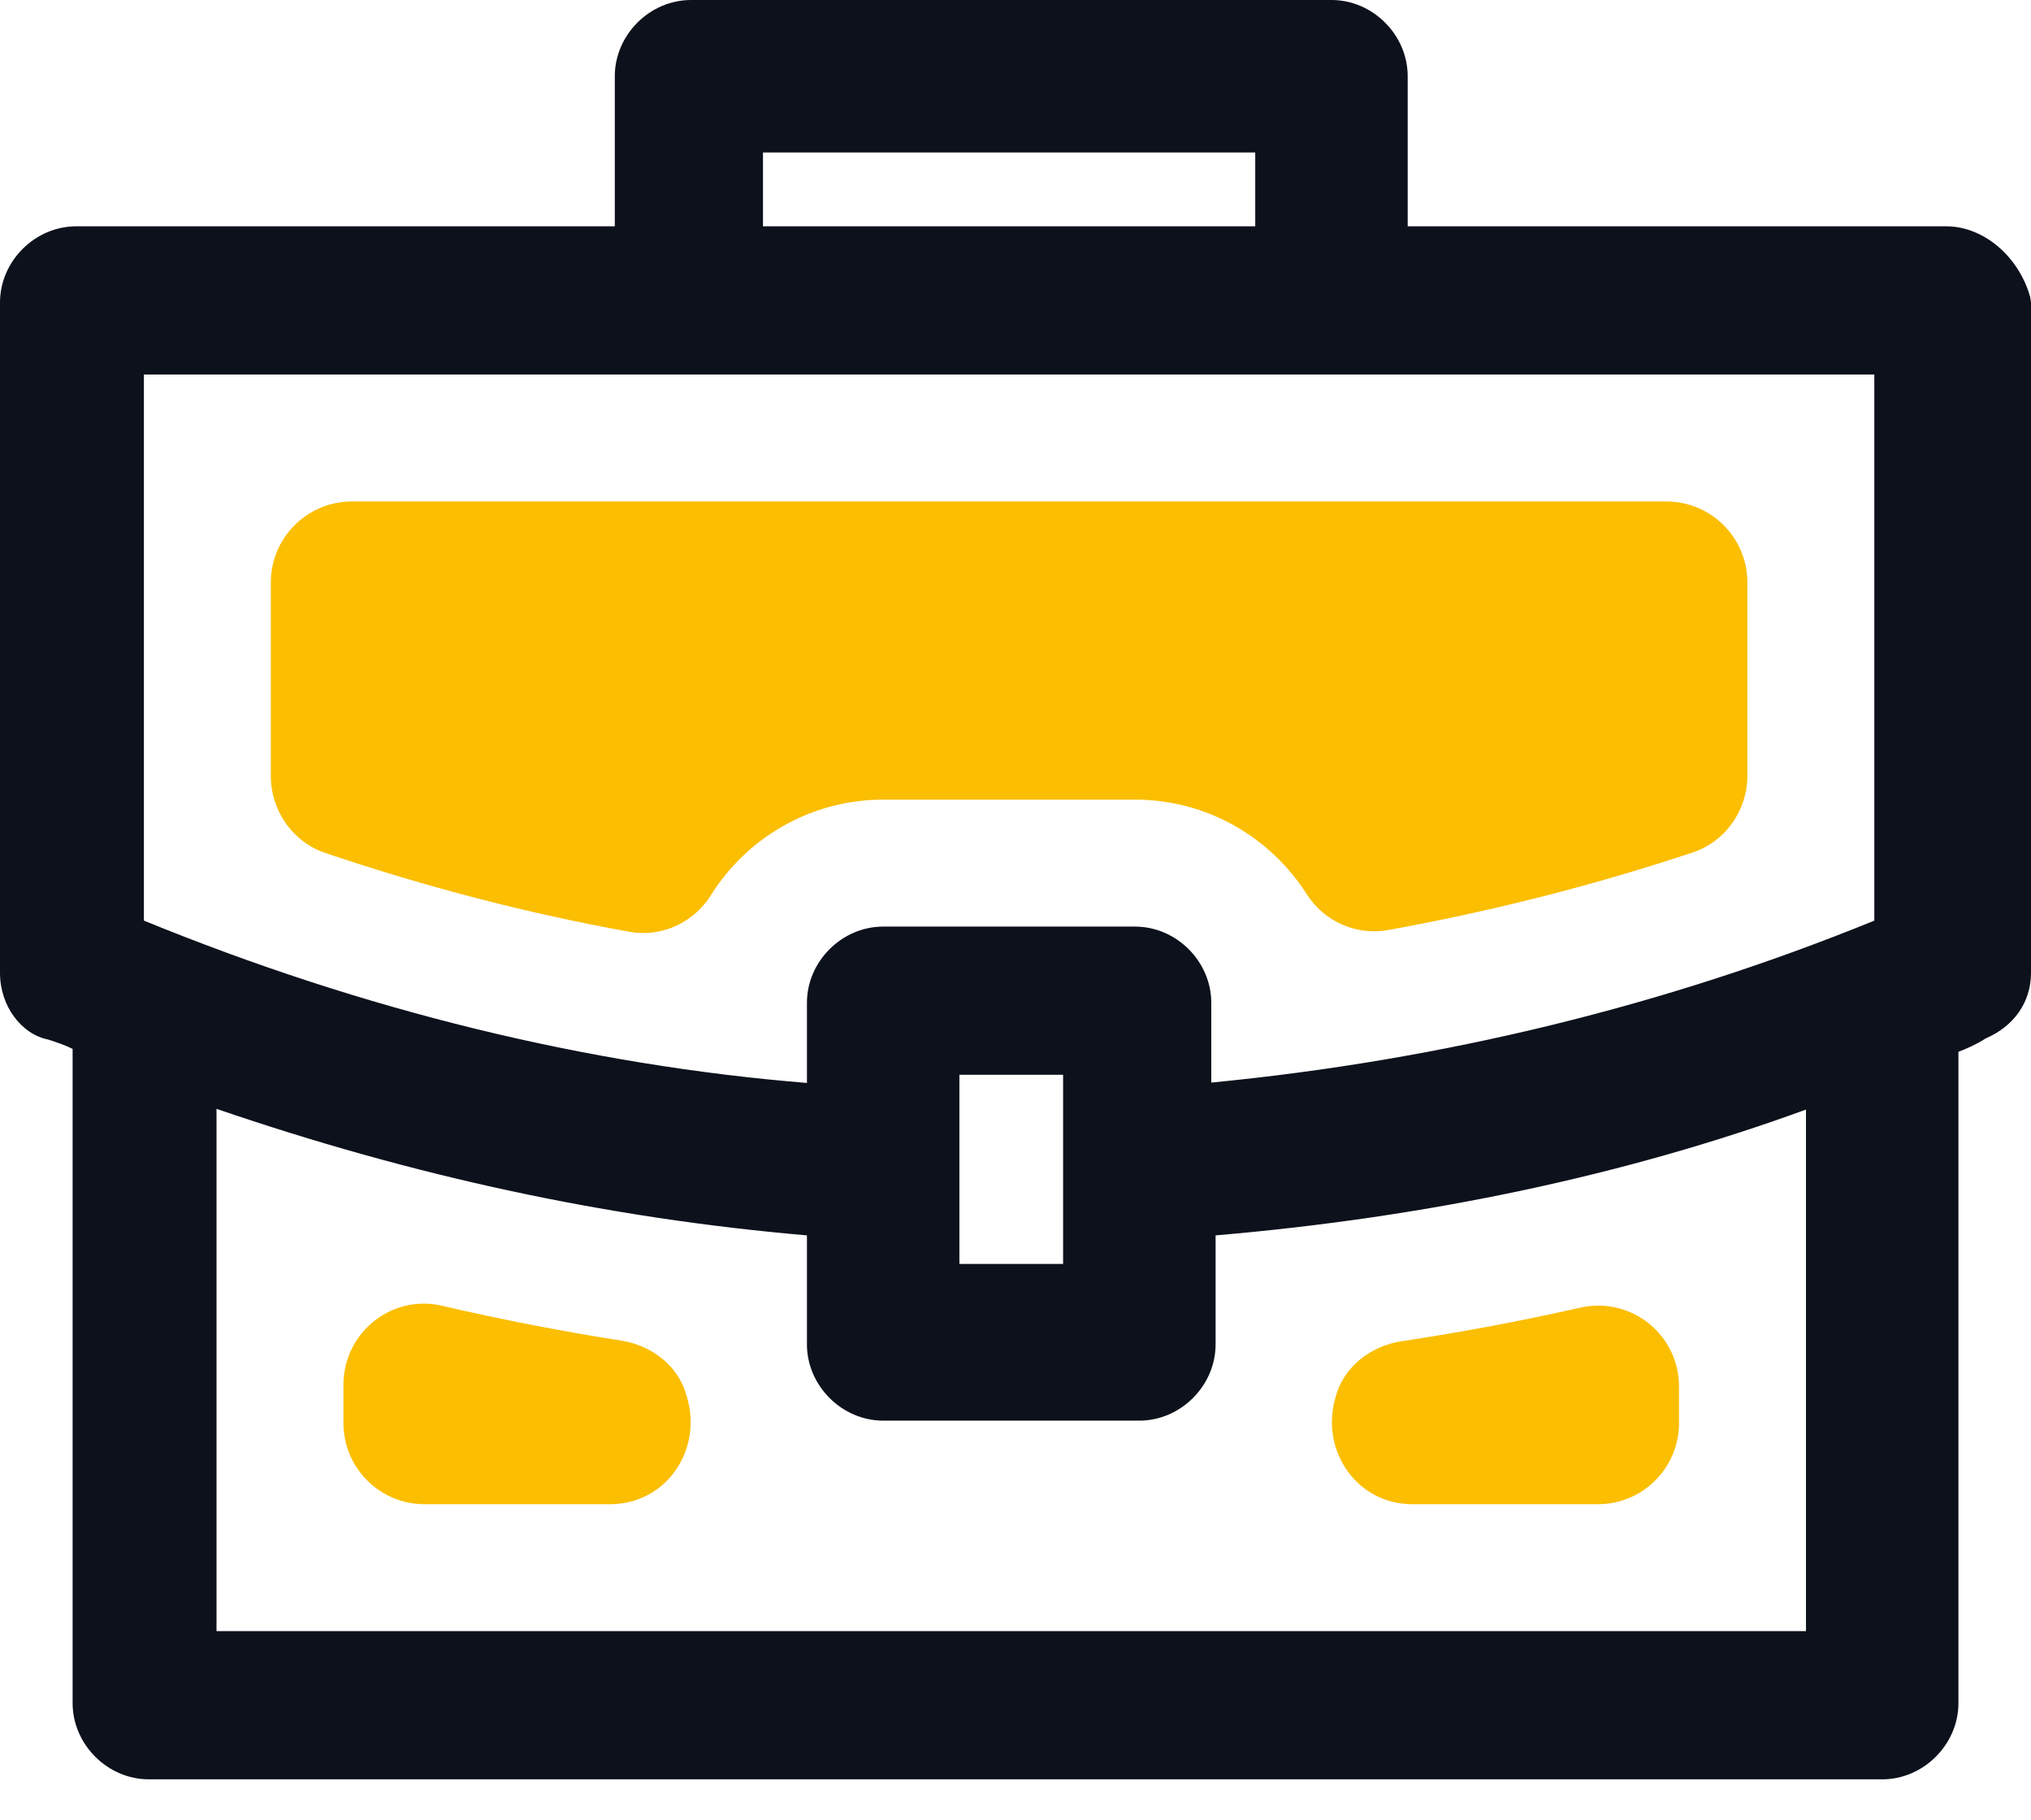
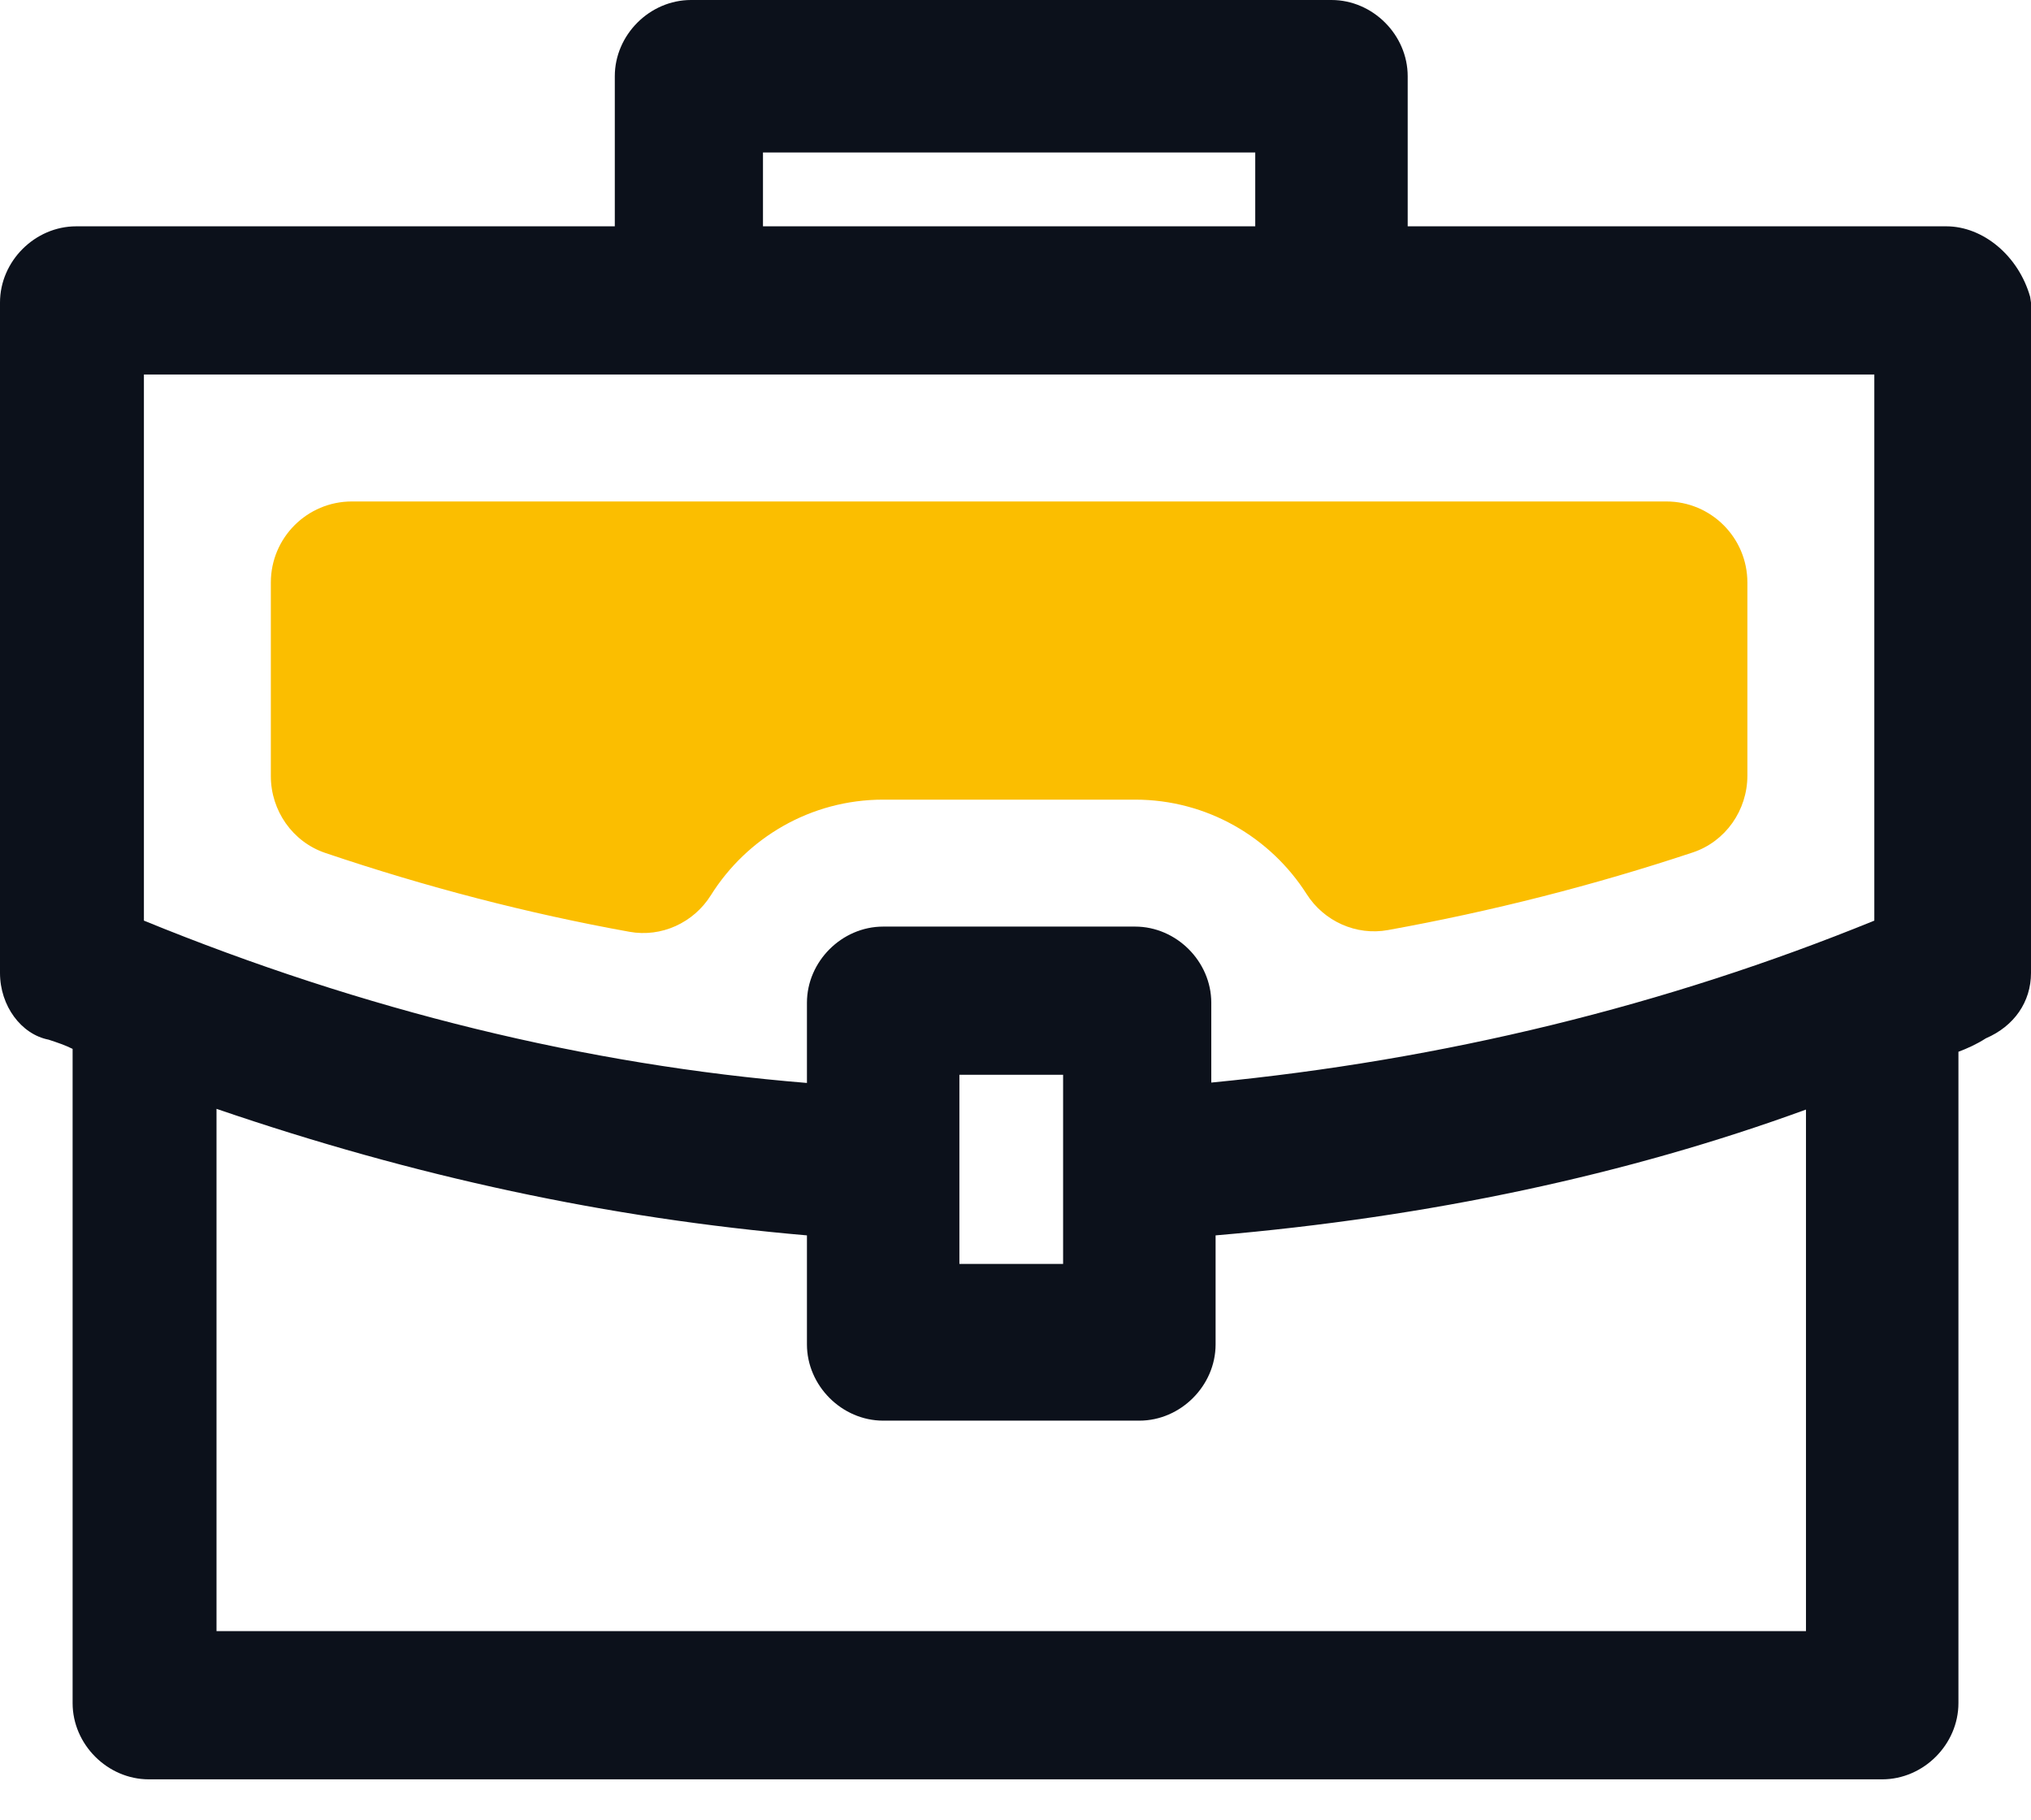
<svg xmlns="http://www.w3.org/2000/svg" width="48px" height="43px" viewBox="0 0 48 43" version="1.1">
  <title>90096E03-5C9C-4614-8A7D-C4D8050462EE</title>
  <g id="Stylguide" stroke="none" stroke-width="1" fill="none" fill-rule="evenodd">
    <g id="eSzigno-Stylguide" transform="translate(-121, -8227)">
      <g id="Icon" transform="translate(73, 7419)">
        <g id="Graphic-line-icon" transform="translate(0, 378)">
          <g id="Cégképviselethez,-cégjegyzéshez" transform="translate(48, 430)">
            <path d="M22.674,29.868 L25.125,29.868 L25.125,25.398 L22.674,25.398 L22.674,29.868 Z M20.873,33.571 L26.927,33.571 C27.903,33.571 28.729,32.745 28.729,31.769 L28.729,29.193 C33.766,28.763 38.454,27.764 42.682,26.22 L42.682,38.545 L5.117,38.545 L5.117,26.203 C9.8,27.807 14.377,28.788 19.071,29.193 L19.071,31.769 C19.071,32.745 19.896,33.571 20.873,33.571 L20.873,33.571 Z M26.826,21.896 L20.873,21.896 C19.896,21.896 19.071,22.72 19.071,23.696 L19.071,25.591 C13.865,25.167 8.599,23.879 3.401,21.755 L3.401,8.85 L44.297,8.85 L44.297,21.755 C39.368,23.765 34.102,25.052 28.627,25.582 L28.627,23.696 C28.627,22.72 27.803,21.896 26.826,21.896 L26.826,21.896 Z M18.032,5.348 L29.666,5.348 L29.666,3.603 L18.032,3.603 L18.032,5.348 Z M47.98,7.015 C47.706,6.049 46.872,5.348 45.997,5.348 L33.269,5.348 L33.269,1.802 C33.269,0.824 32.444,-0 31.468,-0 L16.332,-0 C15.354,-0 14.53,0.824 14.53,1.802 L14.53,5.348 L1.803,5.348 C0.825,5.348 0,6.172 0,7.149 L0,22.991 C0,23.774 0.505,24.443 1.148,24.568 C1.353,24.635 1.538,24.697 1.716,24.786 L1.716,40.245 C1.716,41.223 2.541,42.047 3.518,42.047 L44.483,42.047 C45.46,42.047 46.285,41.223 46.285,40.245 L46.285,24.854 C46.492,24.776 46.711,24.679 46.934,24.536 C47.602,24.249 48,23.675 48,22.991 L48,7.149 L47.98,7.015 Z" id="Fill-1" fill="#0C111B" />
            <path d="M14.877,22.019 C12.481,21.587 10.079,20.964 7.686,20.155 C6.914,19.893 6.401,19.156 6.401,18.341 L6.401,13.765 C6.401,12.707 7.259,11.85 8.316,11.85 L39.382,11.85 C40.439,11.85 41.297,12.707 41.297,13.765 L41.297,18.329 C41.297,19.147 40.782,19.886 40.006,20.144 C37.67,20.92 35.264,21.533 32.803,21.978 C32.051,22.115 31.289,21.771 30.879,21.125 C30.026,19.787 28.528,18.896 26.826,18.896 L20.873,18.896 C19.158,18.896 17.649,19.8 16.8,21.156 C16.393,21.806 15.631,22.156 14.877,22.019" id="Fill-3" fill="#FBBE00" />
-             <path d="M8.117,33.63 L8.117,32.721 C8.117,31.496 9.253,30.578 10.445,30.856 C11.858,31.184 13.27,31.458 14.688,31.681 C15.41,31.795 16.043,32.283 16.228,32.99 C16.234,33.012 16.24,33.032 16.246,33.053 C16.593,34.301 15.719,35.545 14.424,35.545 L10.032,35.545 C8.974,35.545 8.117,34.688 8.117,33.63 M31.554,33.052 C31.558,33.038 31.562,33.025 31.565,33.011 C31.756,32.299 32.394,31.805 33.123,31.695 C34.561,31.478 35.971,31.213 37.346,30.901 C38.544,30.63 39.681,31.535 39.681,32.765 L39.681,33.63 C39.681,34.688 38.824,35.545 37.766,35.545 L33.376,35.545 C32.08,35.545 31.208,34.3 31.554,33.052" id="Fill-4" fill="#FBBE00" />
          </g>
        </g>
      </g>
    </g>
  </g>
</svg>